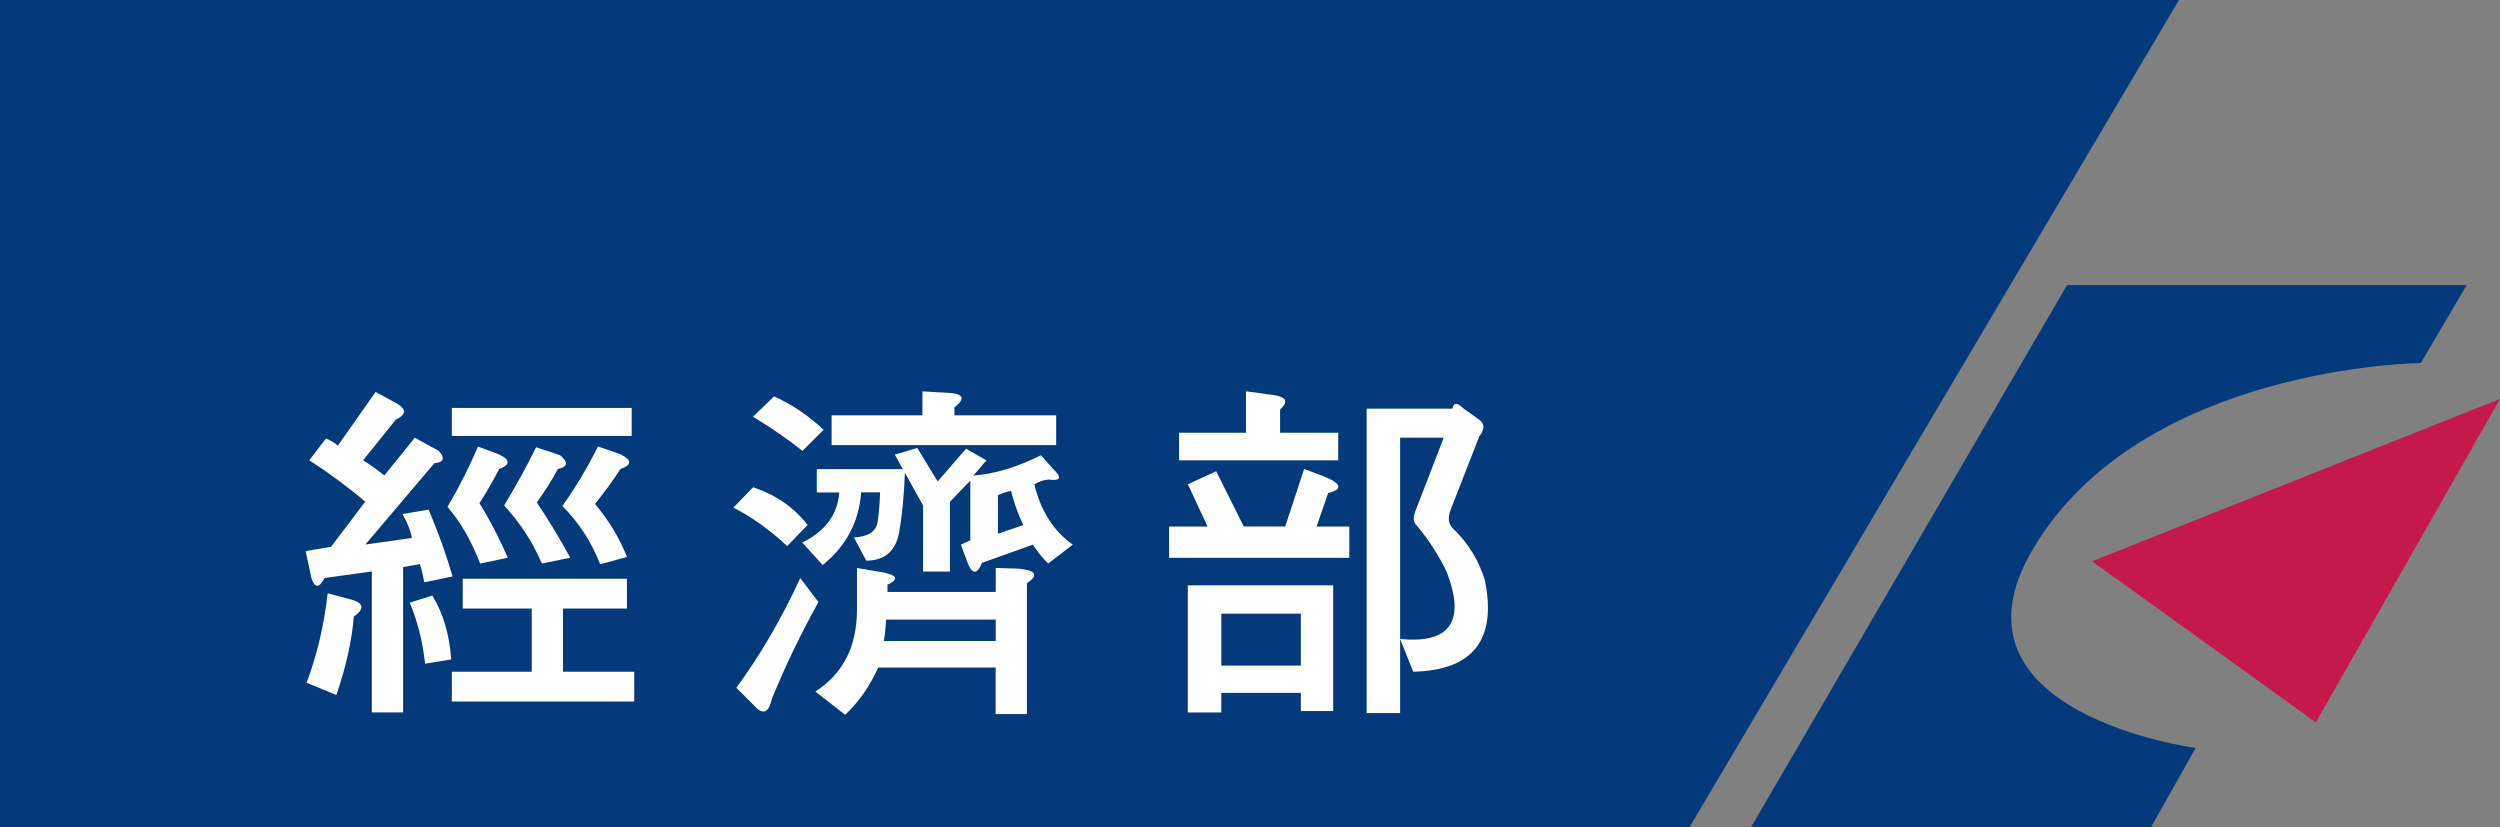
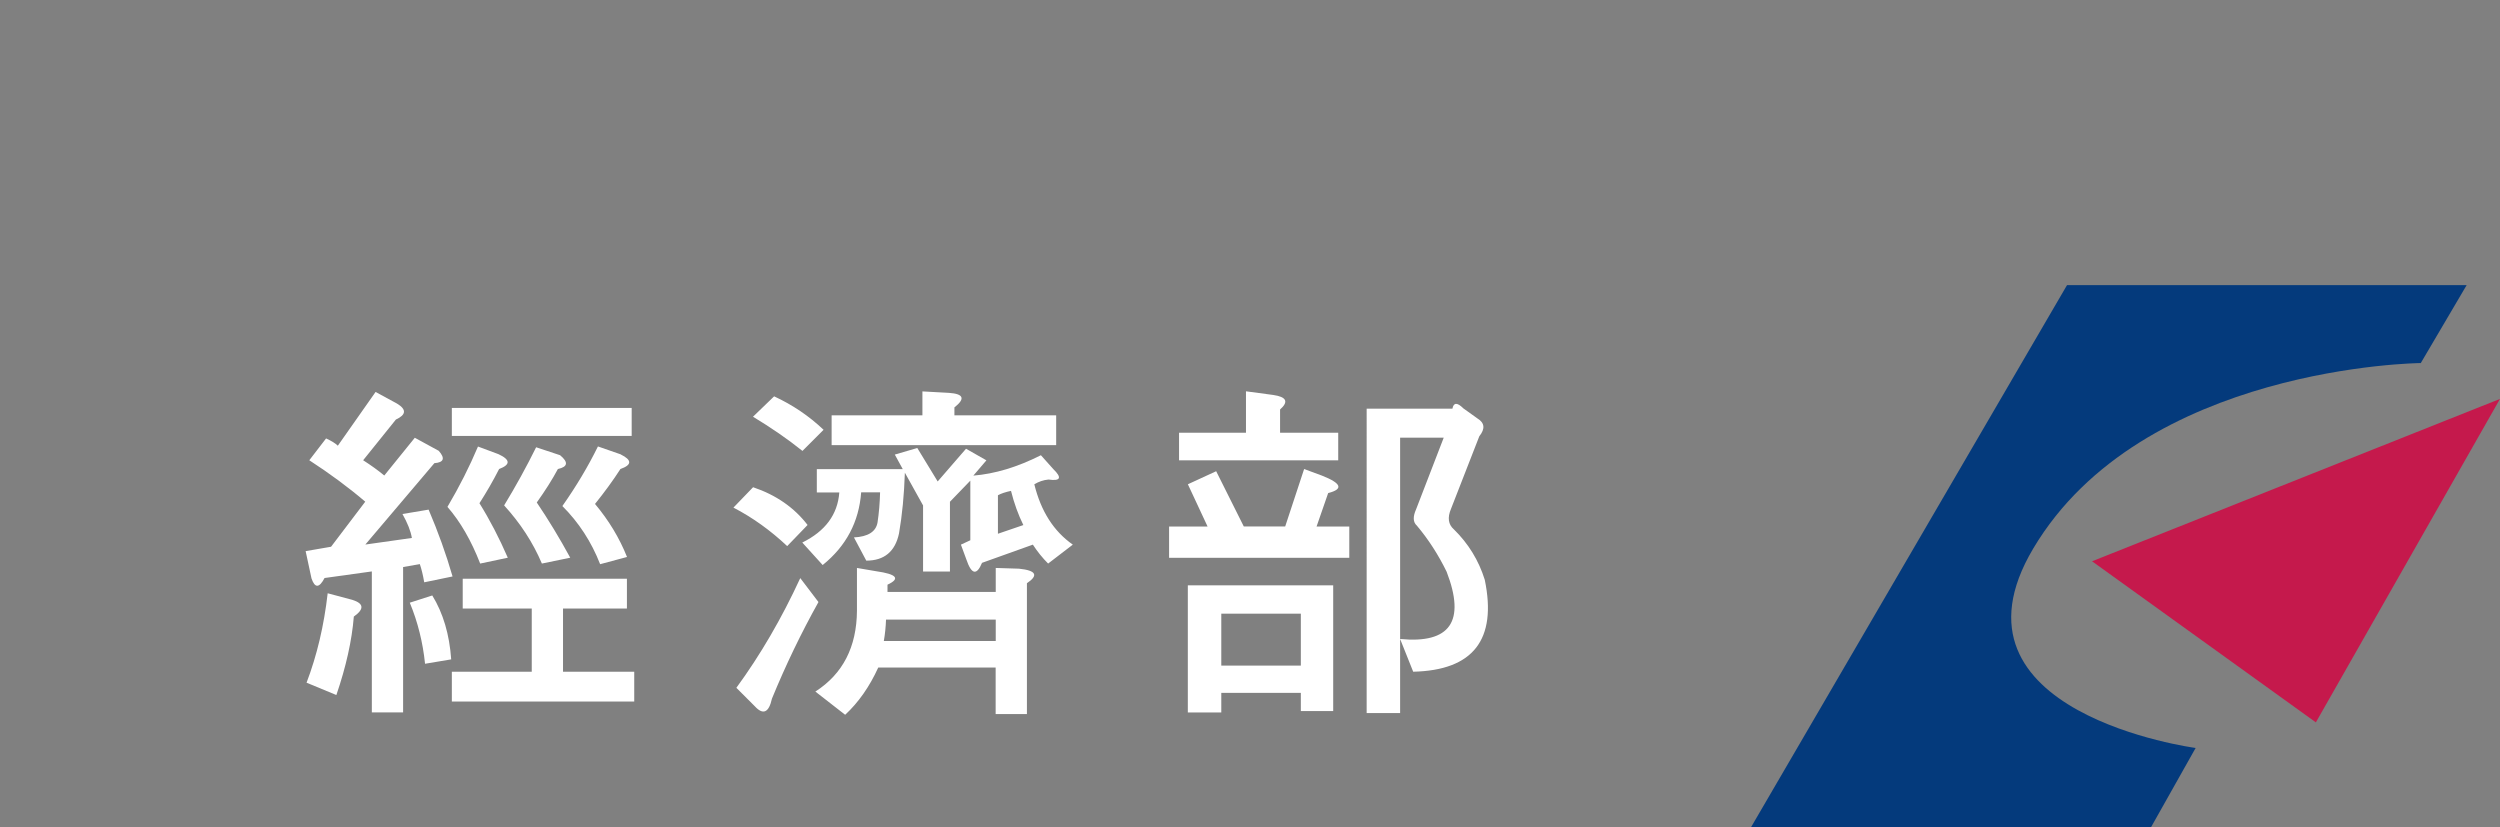
<svg xmlns="http://www.w3.org/2000/svg" viewBox="0 0 273.44 90.46">
  <rect x="0" y="0" width="273.44" height="90.46" fill="#808080" stroke="none" />
  <defs>
    <style>.g{fill:none;}.h{fill:#043a7c;}.i{fill:#fff;}.j{fill:#c5194c;}.k{clip-path:url(#c);}.l{clip-path:url(#b);}</style>
    <clipPath id="b">
-       <rect class="g" x="-2442.76" y="122.65" width="1920" height="1080" />
-     </clipPath>
+       </clipPath>
    <clipPath id="c">
      <rect class="g" x="-2442.76" y="122.65" width="1920" height="1080" />
    </clipPath>
  </defs>
  <g id="a">
    <g class="l">
      <g class="k">
        <g />
      </g>
    </g>
  </g>
  <g id="d" />
  <g id="e" />
  <g id="f">
    <g>
-       <path class="h" d="M264.77,39.72l5.02-8.53h-43.71l-34.55,59.27h43.75l4.87-8.65s-28.48-3.79-17.76-21.82c11.89-20,42.37-20.28,42.37-20.28Z" />
+       <path class="h" d="M264.77,39.72l5.02-8.53h-43.71l-34.55,59.27h43.75l4.87-8.65s-28.48-3.79-17.76-21.82c11.89-20,42.37-20.28,42.37-20.28" />
      <polygon class="j" points="228.82 61.39 253.3 79.01 273.44 43.63 228.82 61.39" />
-       <polygon class="h" points="0 0 238.33 0 184.8 90.46 0 90.46 0 0" />
      <g>
        <path class="i" d="M35.68,47.96c.58,.27,1.01,.53,1.27,.79l4.13-5.88,2.34,1.27c1.06,.64,1.02,1.22-.12,1.75l-3.58,4.45c.87,.56,1.64,1.11,2.31,1.67l3.34-4.13,2.62,1.43c.72,.82,.56,1.27-.48,1.35l-7.55,8.9,5.09-.72c-.13-.77-.48-1.64-1.03-2.62l2.86-.48c1.03,2.41,1.91,4.85,2.62,7.31l-3.1,.64c-.13-.77-.29-1.43-.48-1.99l-1.83,.32v15.9h-3.42v-15.42l-5.17,.72c-.58,1.11-1.06,1.13-1.43,.04l-.64-2.98,2.78-.48,3.74-4.93c-1.83-1.56-3.87-3.07-6.12-4.53l1.83-2.38Zm-2.15,26.71c1.14-2.99,1.91-6.25,2.31-9.78l2.7,.72c1.27,.4,1.32,1.01,.16,1.83-.21,2.62-.85,5.48-1.91,8.58l-3.26-1.35Zm13.75-9.54c1.19,1.93,1.88,4.27,2.07,6.99l-2.86,.48c-.24-2.33-.79-4.56-1.67-6.68l2.46-.79Zm7.23-15.46c1.32,.61,1.35,1.15,.08,1.63-.66,1.3-1.38,2.54-2.15,3.74,1.14,1.83,2.17,3.82,3.1,5.96l-3.02,.64c-.98-2.52-2.17-4.58-3.58-6.2,1.3-2.2,2.41-4.4,3.34-6.6l2.23,.83Zm-5.09-5.05h19.67v3.06h-19.67v-3.06Zm1.19,18.68h17.96v3.26h-6.99v6.91h7.79v3.26h-19.95v-3.26h8.74v-6.91h-7.55v-3.26Zm10.65-13.51c.93,.77,.85,1.27-.24,1.51-.61,1.14-1.38,2.36-2.31,3.66,1.27,1.88,2.49,3.89,3.66,6.04l-3.1,.64c-.98-2.31-2.36-4.42-4.13-6.36,1.27-2.09,2.44-4.21,3.5-6.36l2.62,.87Zm6.64-.08c1.24,.61,1.23,1.14-.04,1.59-.82,1.27-1.75,2.54-2.78,3.82,1.51,1.8,2.68,3.74,3.5,5.8l-2.94,.79c-.95-2.44-2.33-4.56-4.13-6.36,1.51-2.15,2.81-4.32,3.89-6.52l2.5,.87Z" />
        <path class="i" d="M86.1,59.73c-1.83-1.72-3.79-3.13-5.88-4.21l2.15-2.23c2.52,.85,4.5,2.23,5.96,4.13l-2.23,2.31Zm-5.56,15.5c2.62-3.58,4.95-7.58,6.99-12l1.99,2.62c-1.91,3.42-3.6,6.94-5.09,10.57-.34,1.54-.97,1.81-1.87,.83l-2.03-2.03Zm7.23-25.91c-1.62-1.3-3.42-2.54-5.41-3.74l2.31-2.23c2.01,.93,3.82,2.15,5.41,3.66l-2.31,2.31Zm1.59,1.99h9.38l-.87-1.59,2.46-.72,2.23,3.66,3.1-3.58,2.23,1.27-1.43,1.67c2.36-.19,4.82-.93,7.39-2.23l1.35,1.51c.98,.95,.81,1.34-.52,1.15-.56,.05-1.07,.23-1.55,.52,.72,2.94,2.12,5.14,4.21,6.6l-2.7,2.07c-.61-.61-1.17-1.3-1.67-2.07l-5.56,1.99c-.58,1.4-1.15,1.29-1.71-.36l-.6-1.63,1.03-.48v-6.52l-2.23,2.31v7.63h-2.94v-7.23l-1.99-3.58c-.08,2.41-.29,4.62-.64,6.64-.42,1.99-1.62,2.98-3.58,2.98l-1.35-2.54c1.54-.08,2.4-.62,2.58-1.63,.16-1.06,.25-2.16,.28-3.3h-2.07c-.24,3.23-1.64,5.88-4.21,7.95l-2.23-2.46c2.52-1.24,3.87-3.07,4.05-5.48h-2.46v-2.54Zm-.16,24.32c2.99-1.93,4.5-4.87,4.53-8.82v-4.69l2.11,.36c2.25,.32,2.66,.81,1.23,1.47v.79h11.84v-2.62l2.54,.08c1.88,.19,2.17,.72,.87,1.59v14.31h-3.42v-5.09h-12.84c-.95,2.09-2.16,3.82-3.62,5.17l-3.26-2.54Zm1.75-30.2h9.94v-2.62l2.9,.16c1.62,.11,1.81,.64,.6,1.59v.87h11.13v3.26h-24.56v-3.26Zm17.96,24.68v-2.34h-12c-.03,.82-.11,1.6-.24,2.34h12.24Zm3.02-12.68c-.56-1.14-1.01-2.38-1.35-3.74-.61,.13-1.09,.29-1.43,.48v4.21l2.78-.95Z" />
        <path class="i" d="M129.92,52.97l3.1-1.43,3.02,6.04h4.53l2.07-6.28,1.95,.72c2.15,.85,2.37,1.48,.68,1.91l-1.27,3.66h3.58v3.42h-19.71v-3.42h4.21l-2.15-4.61Zm-.95-5.64h7.31v-4.53l2.98,.4c1.46,.21,1.71,.74,.75,1.59v2.54h6.36v3.02h-17.41v-3.02Zm.95,16.69h15.9v13.75h-3.54v-1.99h-8.7v2.15h-3.66v-13.91Zm3.66,8.78h8.7v-5.68h-8.7v5.68Zm15.9-28.1h9.38c.13-.69,.53-.7,1.19-.04l1.55,1.11c.79,.48,.86,1.13,.2,1.95l-3.1,7.95c-.4,.95-.29,1.7,.32,2.23,1.59,1.56,2.72,3.4,3.38,5.52,1.35,6.54-1.26,9.9-7.83,10.05l-1.43-3.58c5.48,.53,7.18-1.92,5.09-7.35-.9-1.85-1.99-3.54-3.26-5.05-.42-.37-.45-.97-.08-1.79l3.02-7.83h-4.77v30.12h-3.66V44.7Z" />
      </g>
    </g>
  </g>
</svg>